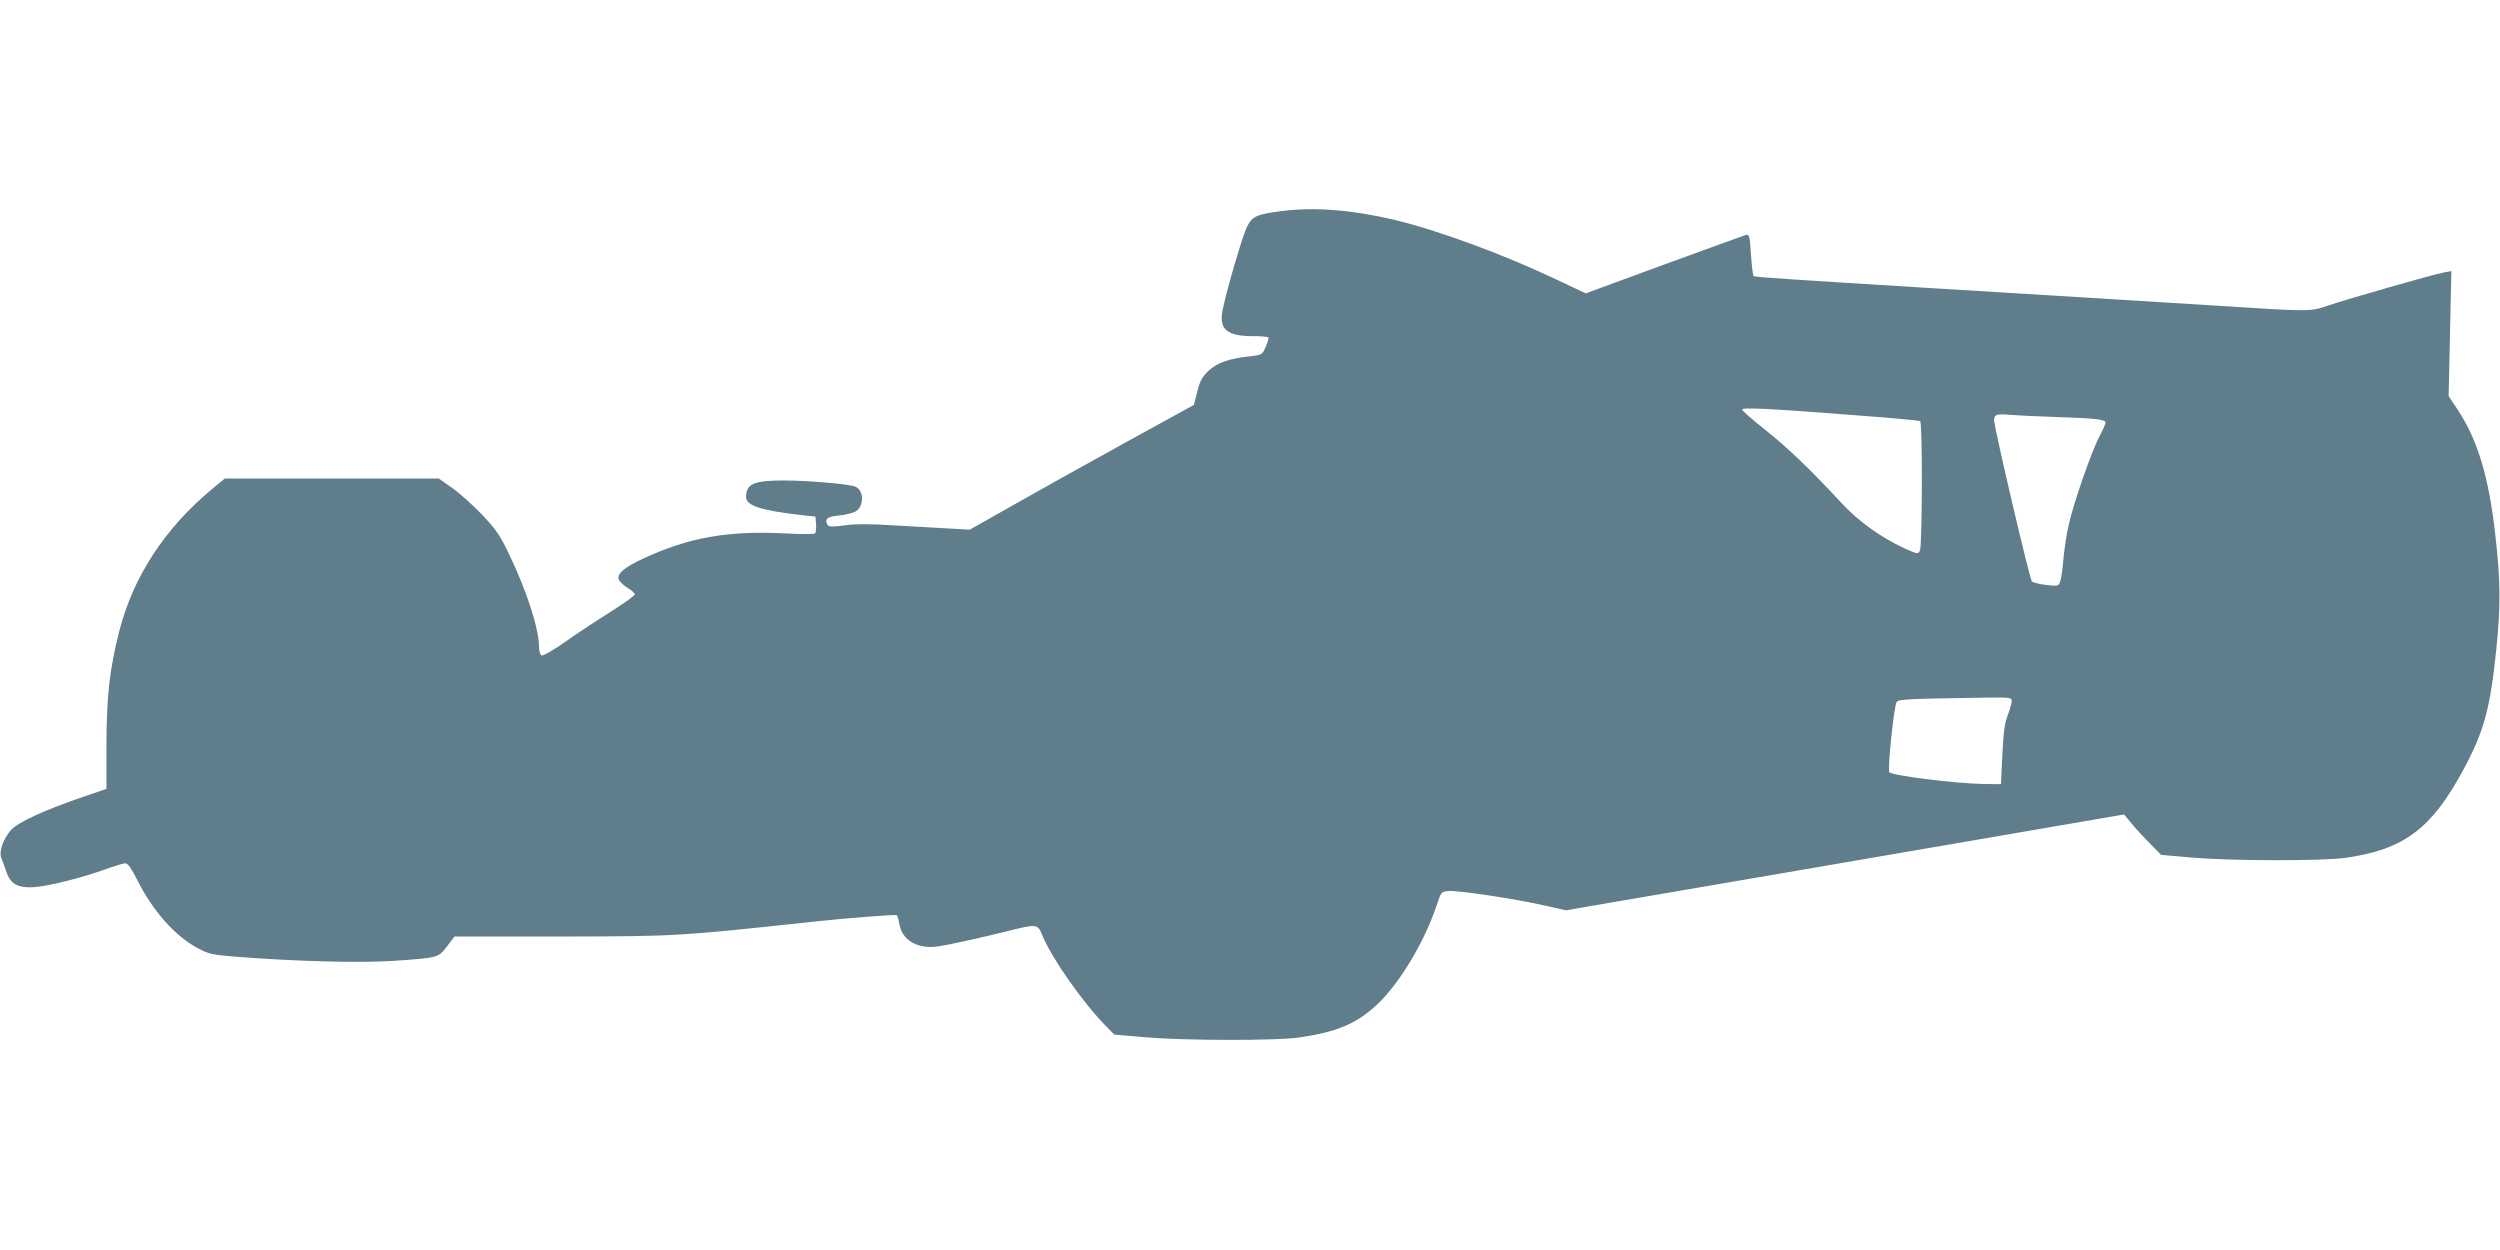
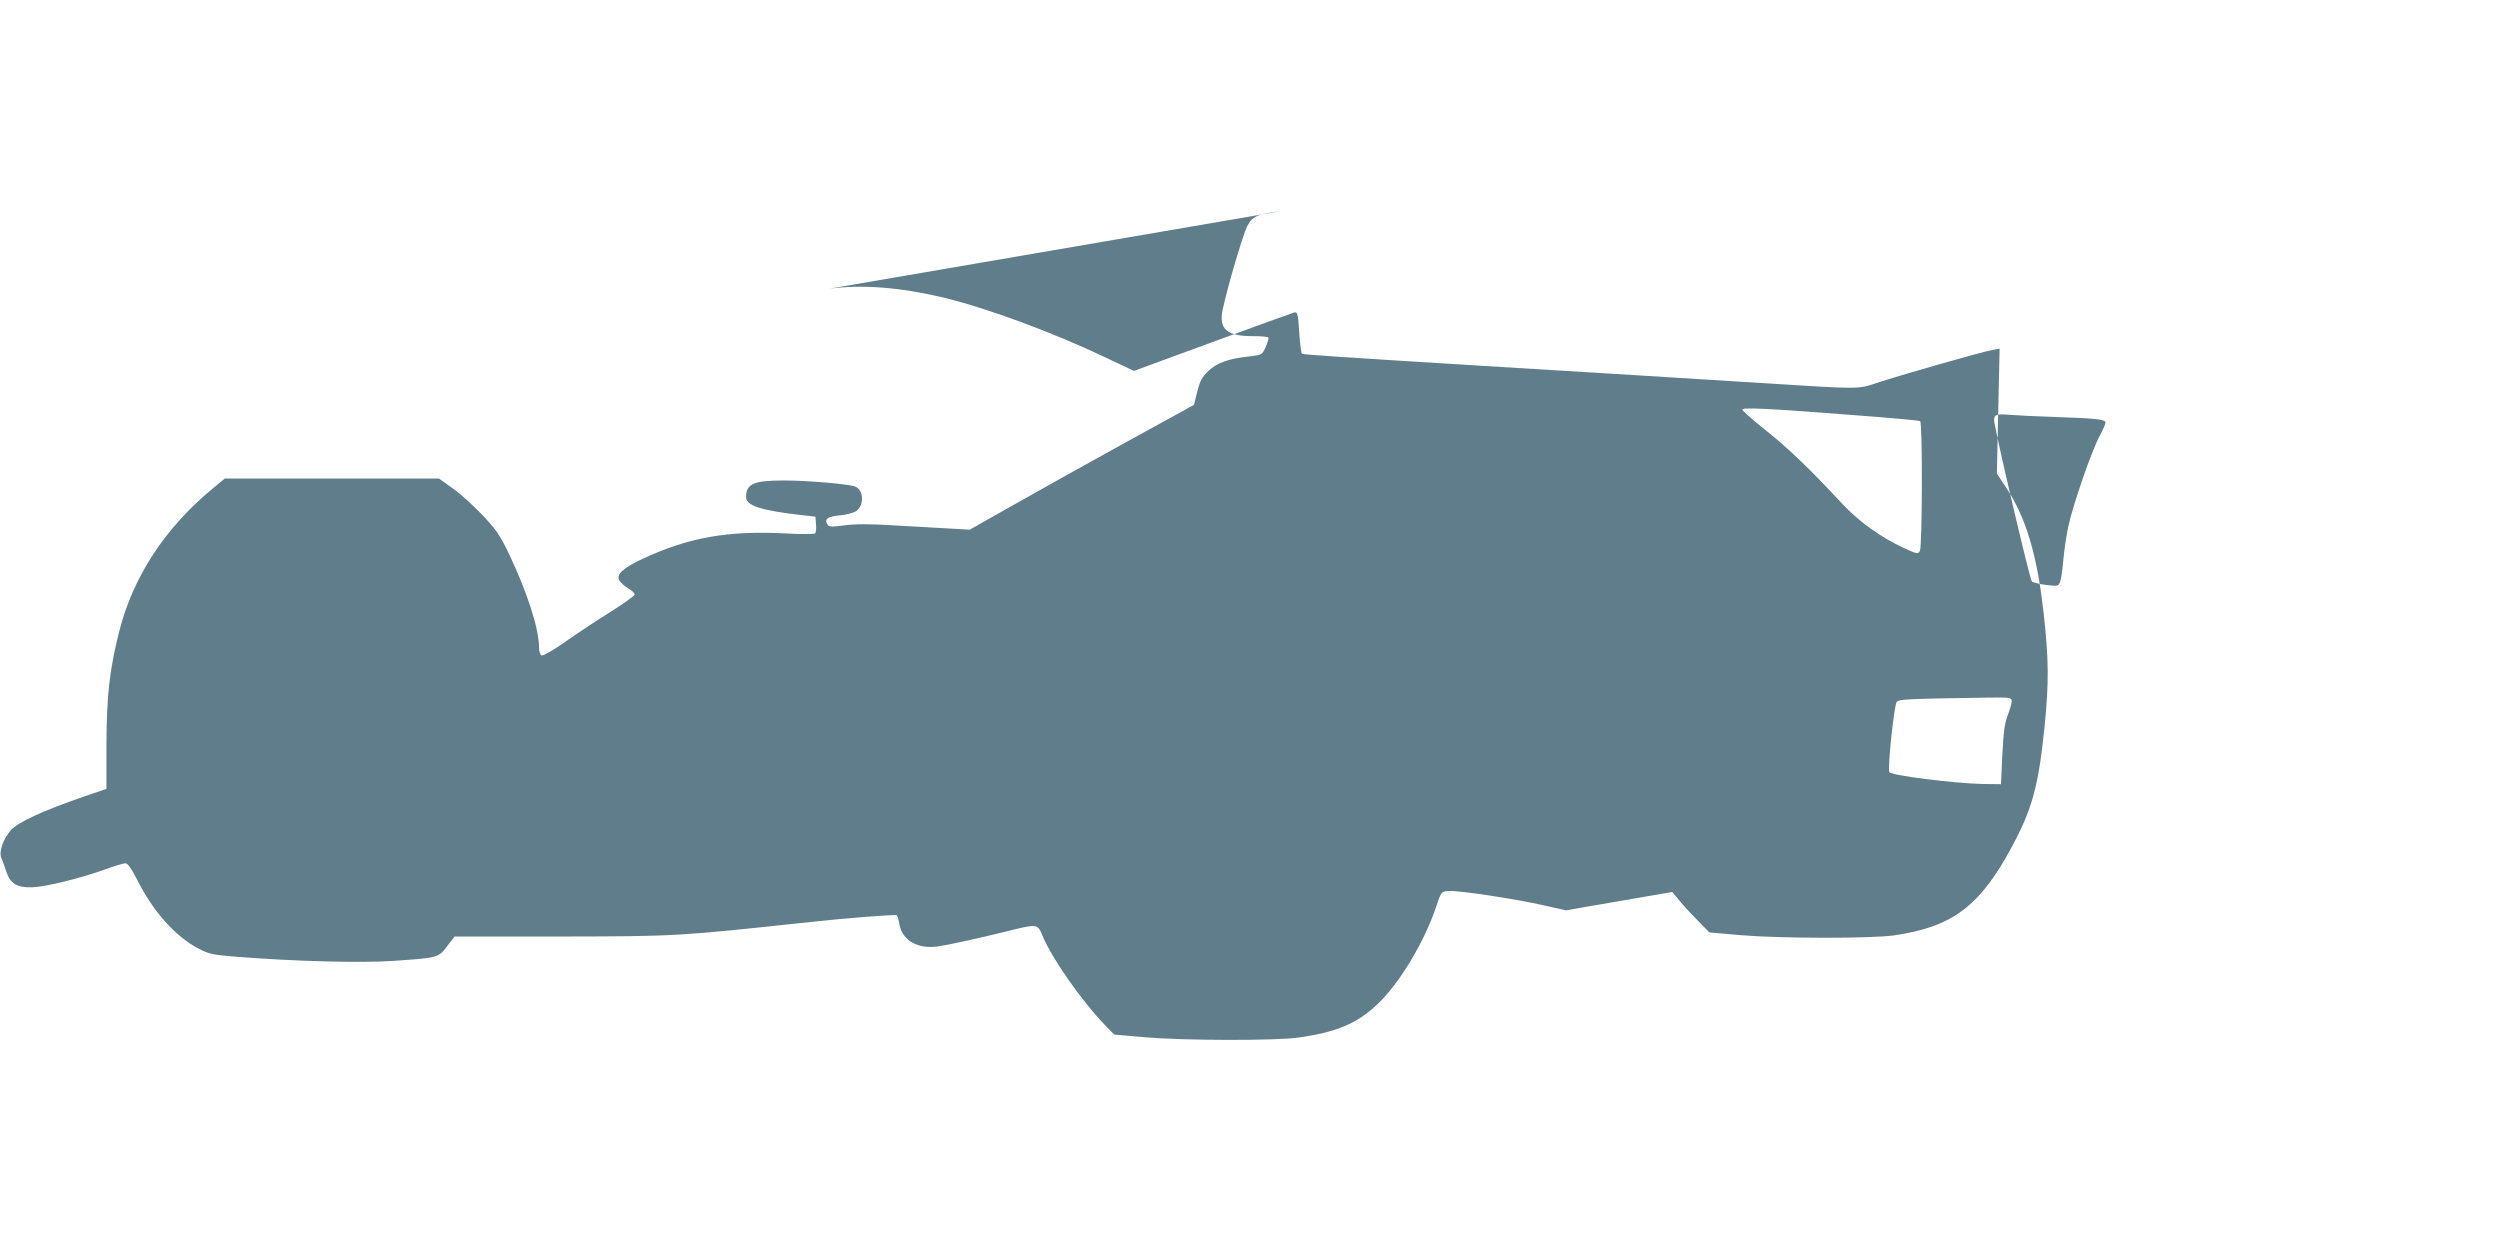
<svg xmlns="http://www.w3.org/2000/svg" version="1.0" width="1280pt" height="640pt" viewBox="0 0 1280 640" preserveAspectRatio="xMidYMid meet">
  <g transform="translate(0,640) scale(0.1,-0.1)" fill="#607d8b" stroke="none">
-     <path d="M6560 5319 c-125 -16 -148 -26 -175 -79 -22 -44 -100 -308 -125 -426 -21 -99 22 -136 156 -135 40 0 75 -3 78 -7 3 -4 -4 -26 -14 -49 -18 -40 -18 -40 -85 -48 -103 -11 -163 -32 -208 -74 -32 -31 -43 -50 -57 -106 l-17 -68 -344 -189 c-189 -104 -447 -248 -574 -320 l-230 -130 -105 6 c-58 3 -185 11 -283 16 -125 8 -200 8 -254 0 -60 -8 -78 -8 -85 2 -19 30 -3 43 59 49 34 3 73 13 86 22 43 28 40 109 -5 126 -36 13 -243 31 -365 31 -154 0 -193 -17 -193 -85 0 -44 76 -69 290 -93 l65 -7 3 -39 c2 -21 0 -42 -5 -47 -4 -4 -73 -5 -153 0 -294 15 -495 -21 -727 -129 -102 -47 -139 -81 -123 -111 7 -11 27 -30 46 -41 19 -11 34 -25 34 -31 0 -7 -55 -46 -123 -89 -67 -42 -171 -110 -231 -153 -60 -42 -115 -74 -123 -71 -7 3 -13 20 -13 40 0 96 -61 286 -155 482 -45 94 -67 125 -137 199 -46 48 -114 110 -152 136 l-69 49 -548 0 -548 0 -63 -52 c-245 -203 -407 -452 -478 -732 -49 -195 -64 -326 -65 -578 l0 -227 -120 -41 c-203 -70 -331 -129 -368 -169 -41 -46 -64 -112 -50 -144 5 -12 16 -42 24 -66 20 -64 55 -86 132 -84 71 2 252 47 376 92 47 17 93 31 103 31 12 0 30 -25 59 -82 81 -163 196 -292 314 -354 54 -29 74 -33 200 -43 297 -23 623 -32 794 -21 235 16 235 16 280 75 l38 50 549 0 c586 1 592 1 1279 75 175 19 429 39 436 34 4 -2 10 -23 14 -46 14 -84 97 -130 202 -113 63 10 221 45 345 76 161 40 160 40 186 -23 49 -117 203 -337 322 -459 l45 -46 160 -14 c200 -17 669 -18 786 -1 194 28 296 71 401 170 112 105 241 319 302 502 25 75 25 75 63 78 48 4 342 -40 490 -74 l111 -25 114 20 c62 11 511 88 998 171 487 84 1079 185 1315 226 l430 74 40 -48 c21 -26 64 -72 95 -103 l55 -56 160 -14 c199 -17 668 -18 786 -1 298 43 439 149 602 452 105 195 137 312 168 615 23 229 22 346 -5 586 -33 297 -91 488 -193 642 l-46 69 7 320 7 320 -38 -7 c-52 -9 -502 -138 -592 -169 -92 -32 -89 -32 -574 -1 -418 26 -801 50 -1462 90 -696 43 -899 56 -906 61 -4 2 -10 51 -14 110 -6 97 -9 105 -26 101 -10 -3 -199 -71 -420 -152 l-400 -147 -142 67 c-274 131 -617 257 -840 310 -218 51 -409 66 -577 44z m2939 -1045 c178 -13 327 -27 332 -30 13 -7 11 -641 -1 -664 -10 -18 -13 -17 -78 12 -124 58 -232 135 -322 231 -165 178 -276 284 -392 376 -65 52 -118 98 -118 104 0 12 132 6 579 -29z m1026 -9 c207 -7 255 -12 255 -29 0 -7 -13 -37 -29 -67 -42 -77 -139 -358 -161 -464 -11 -49 -22 -128 -26 -175 -4 -47 -11 -96 -16 -108 -8 -23 -11 -24 -71 -17 -34 4 -67 12 -74 18 -11 12 -193 788 -193 825 0 30 12 34 80 28 36 -3 142 -8 235 -11z m-225 -1455 c0 -10 -9 -42 -20 -71 -16 -39 -22 -87 -28 -203 l-7 -151 -93 1 c-146 3 -473 44 -479 61 -9 23 25 343 38 359 11 14 53 16 447 22 135 2 142 1 142 -18z" />
+     <path d="M6560 5319 c-125 -16 -148 -26 -175 -79 -22 -44 -100 -308 -125 -426 -21 -99 22 -136 156 -135 40 0 75 -3 78 -7 3 -4 -4 -26 -14 -49 -18 -40 -18 -40 -85 -48 -103 -11 -163 -32 -208 -74 -32 -31 -43 -50 -57 -106 l-17 -68 -344 -189 c-189 -104 -447 -248 -574 -320 l-230 -130 -105 6 c-58 3 -185 11 -283 16 -125 8 -200 8 -254 0 -60 -8 -78 -8 -85 2 -19 30 -3 43 59 49 34 3 73 13 86 22 43 28 40 109 -5 126 -36 13 -243 31 -365 31 -154 0 -193 -17 -193 -85 0 -44 76 -69 290 -93 l65 -7 3 -39 c2 -21 0 -42 -5 -47 -4 -4 -73 -5 -153 0 -294 15 -495 -21 -727 -129 -102 -47 -139 -81 -123 -111 7 -11 27 -30 46 -41 19 -11 34 -25 34 -31 0 -7 -55 -46 -123 -89 -67 -42 -171 -110 -231 -153 -60 -42 -115 -74 -123 -71 -7 3 -13 20 -13 40 0 96 -61 286 -155 482 -45 94 -67 125 -137 199 -46 48 -114 110 -152 136 l-69 49 -548 0 -548 0 -63 -52 c-245 -203 -407 -452 -478 -732 -49 -195 -64 -326 -65 -578 l0 -227 -120 -41 c-203 -70 -331 -129 -368 -169 -41 -46 -64 -112 -50 -144 5 -12 16 -42 24 -66 20 -64 55 -86 132 -84 71 2 252 47 376 92 47 17 93 31 103 31 12 0 30 -25 59 -82 81 -163 196 -292 314 -354 54 -29 74 -33 200 -43 297 -23 623 -32 794 -21 235 16 235 16 280 75 l38 50 549 0 c586 1 592 1 1279 75 175 19 429 39 436 34 4 -2 10 -23 14 -46 14 -84 97 -130 202 -113 63 10 221 45 345 76 161 40 160 40 186 -23 49 -117 203 -337 322 -459 l45 -46 160 -14 c200 -17 669 -18 786 -1 194 28 296 71 401 170 112 105 241 319 302 502 25 75 25 75 63 78 48 4 342 -40 490 -74 l111 -25 114 20 l430 74 40 -48 c21 -26 64 -72 95 -103 l55 -56 160 -14 c199 -17 668 -18 786 -1 298 43 439 149 602 452 105 195 137 312 168 615 23 229 22 346 -5 586 -33 297 -91 488 -193 642 l-46 69 7 320 7 320 -38 -7 c-52 -9 -502 -138 -592 -169 -92 -32 -89 -32 -574 -1 -418 26 -801 50 -1462 90 -696 43 -899 56 -906 61 -4 2 -10 51 -14 110 -6 97 -9 105 -26 101 -10 -3 -199 -71 -420 -152 l-400 -147 -142 67 c-274 131 -617 257 -840 310 -218 51 -409 66 -577 44z m2939 -1045 c178 -13 327 -27 332 -30 13 -7 11 -641 -1 -664 -10 -18 -13 -17 -78 12 -124 58 -232 135 -322 231 -165 178 -276 284 -392 376 -65 52 -118 98 -118 104 0 12 132 6 579 -29z m1026 -9 c207 -7 255 -12 255 -29 0 -7 -13 -37 -29 -67 -42 -77 -139 -358 -161 -464 -11 -49 -22 -128 -26 -175 -4 -47 -11 -96 -16 -108 -8 -23 -11 -24 -71 -17 -34 4 -67 12 -74 18 -11 12 -193 788 -193 825 0 30 12 34 80 28 36 -3 142 -8 235 -11z m-225 -1455 c0 -10 -9 -42 -20 -71 -16 -39 -22 -87 -28 -203 l-7 -151 -93 1 c-146 3 -473 44 -479 61 -9 23 25 343 38 359 11 14 53 16 447 22 135 2 142 1 142 -18z" />
  </g>
</svg>